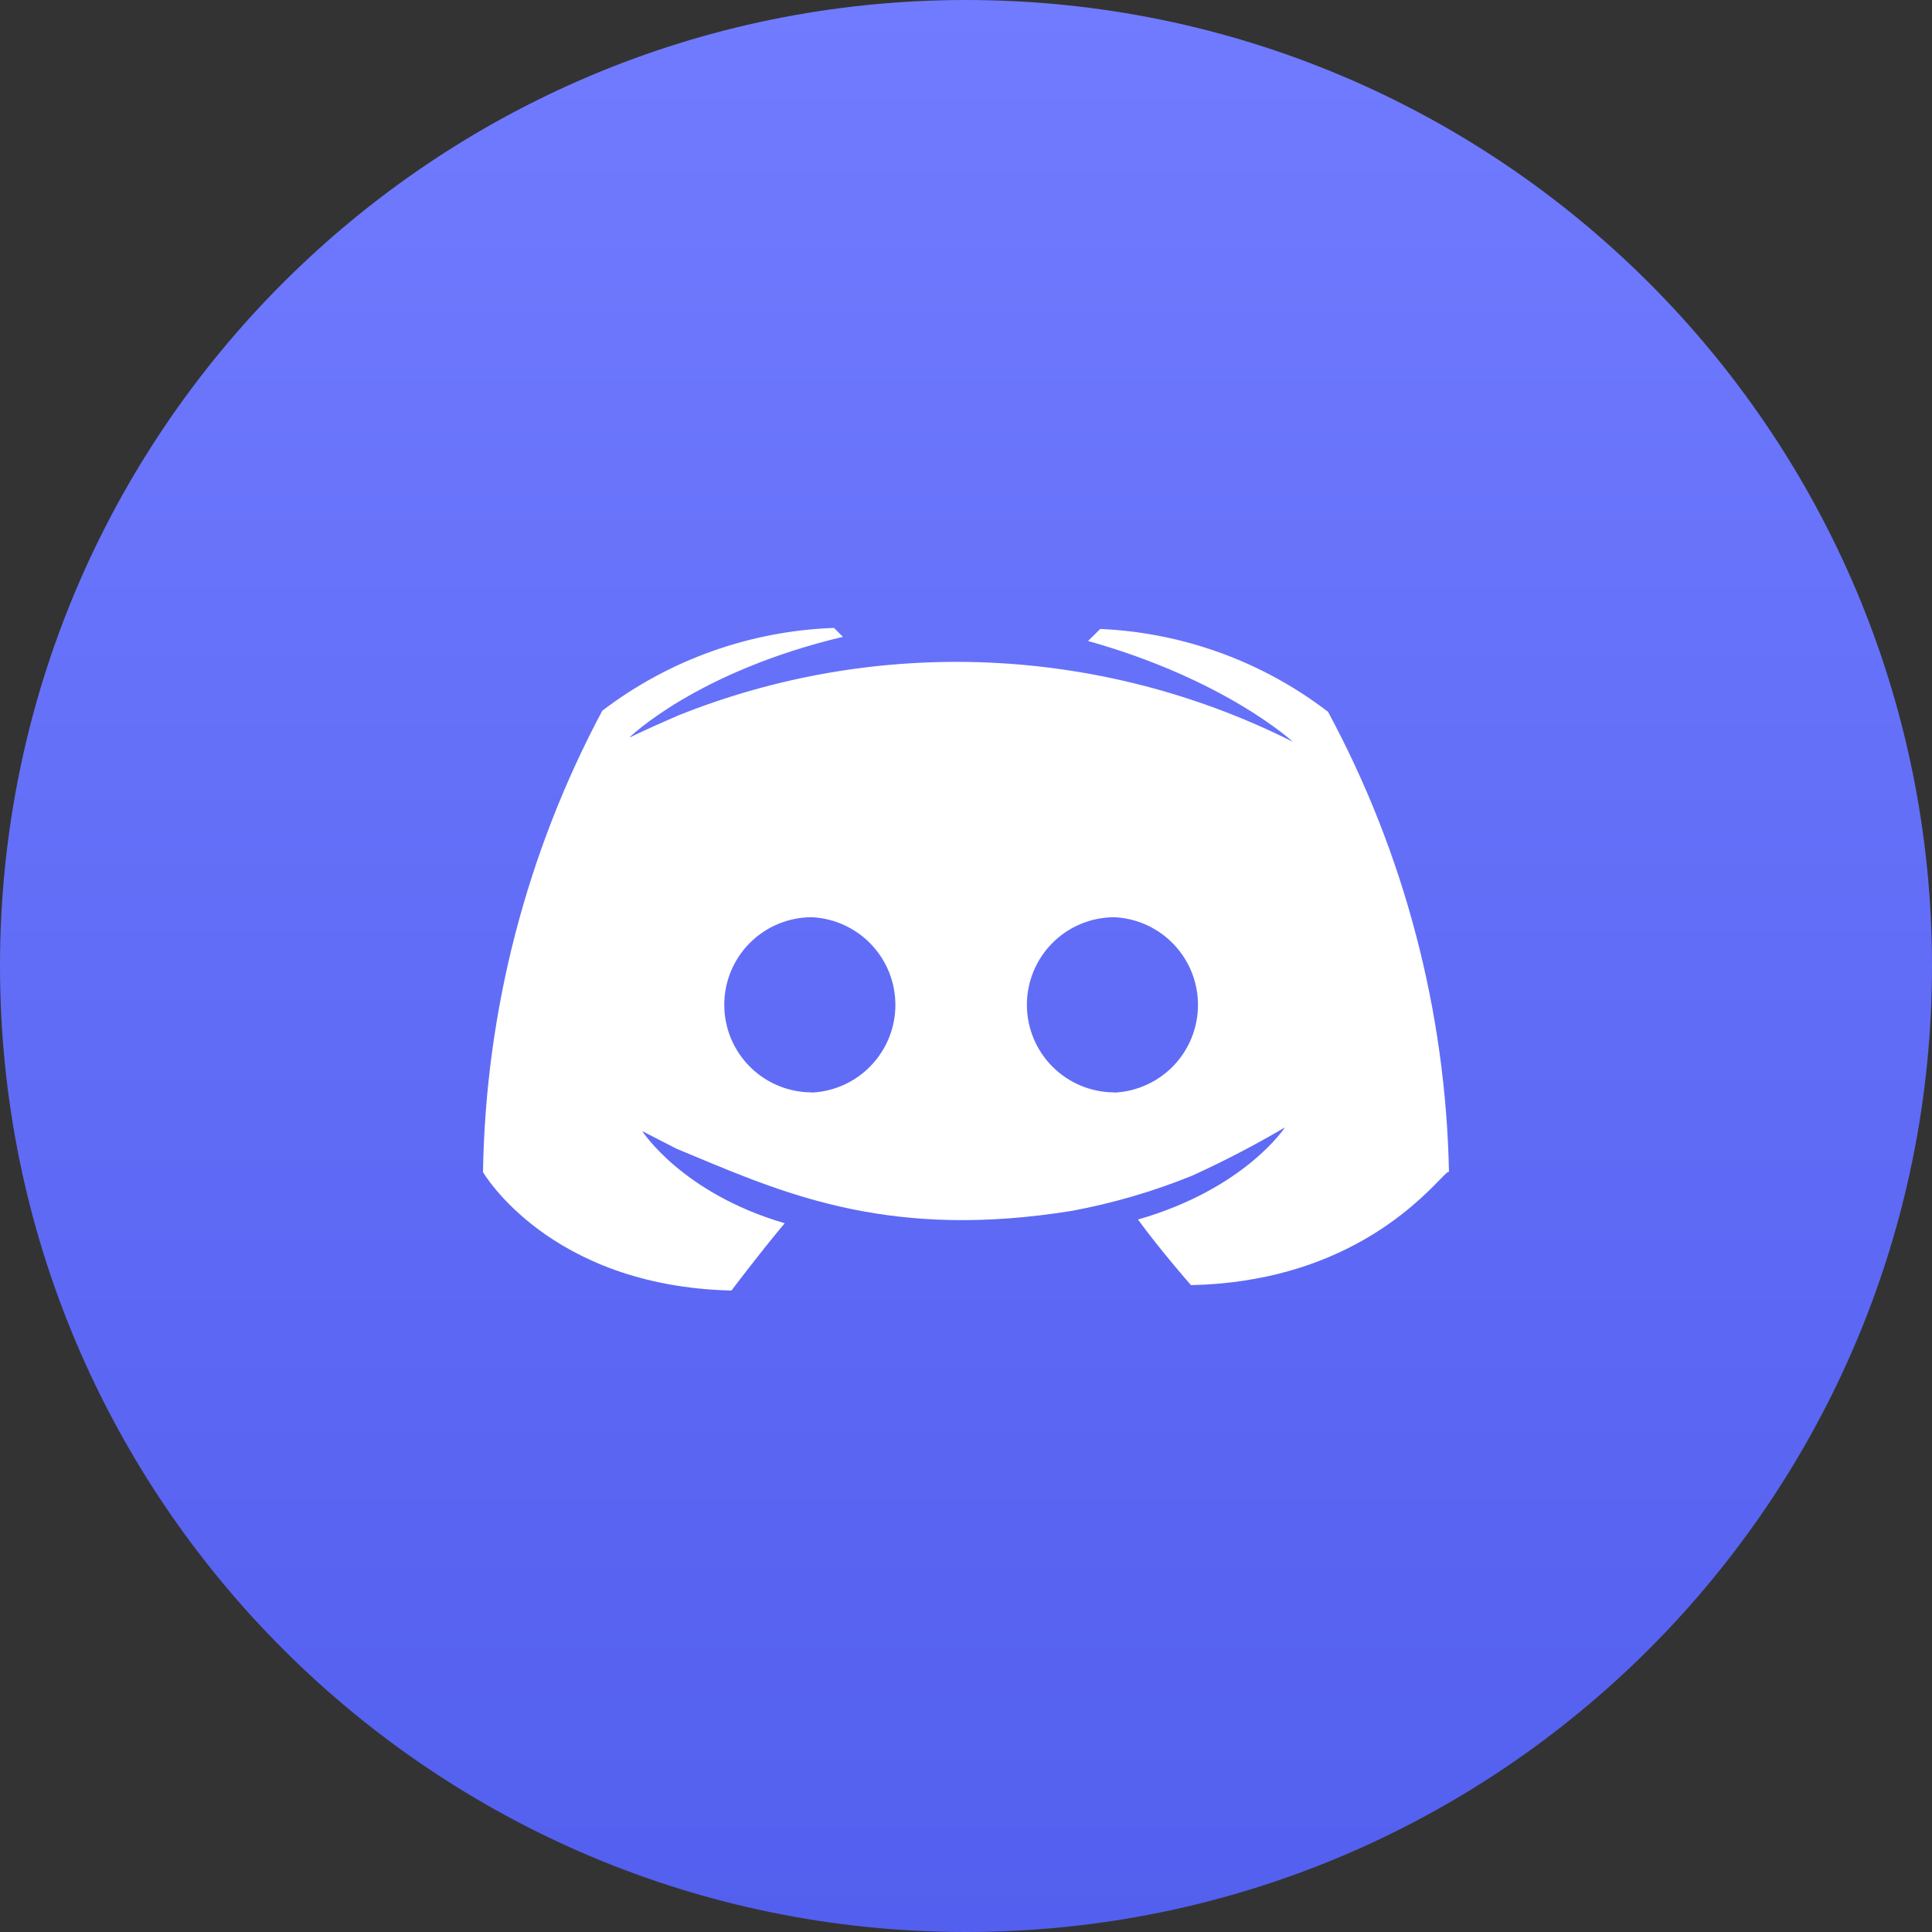
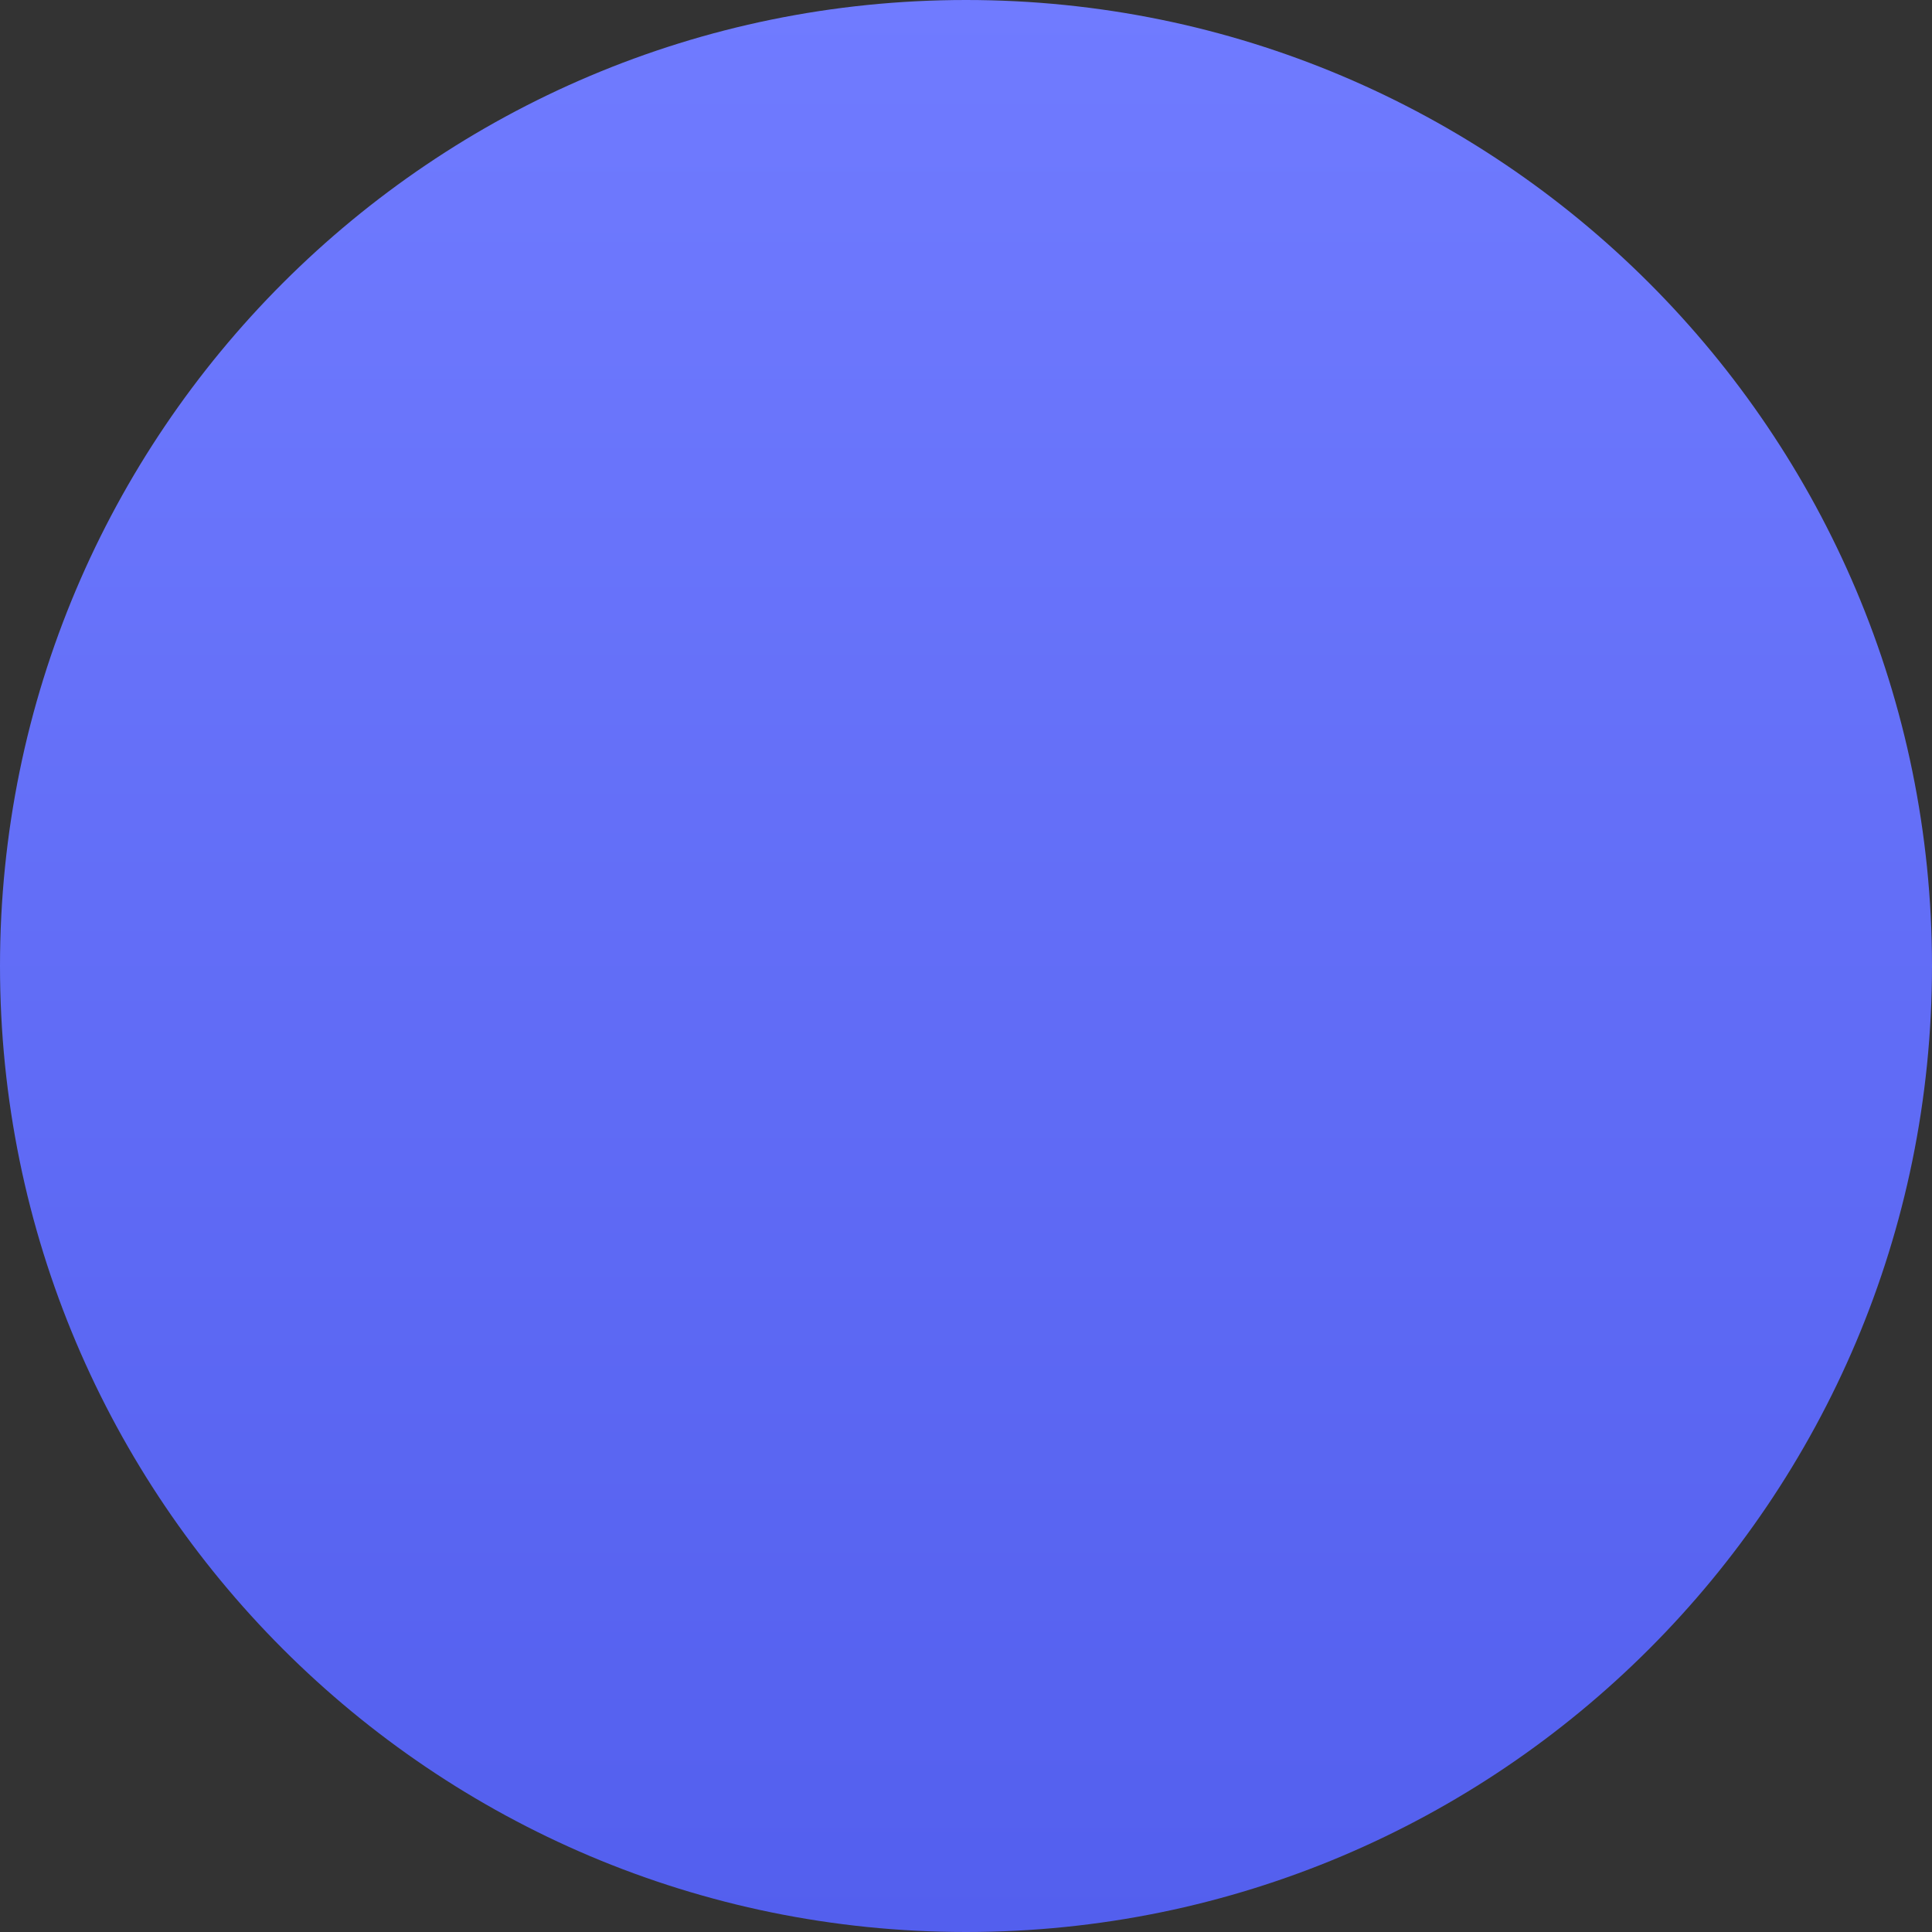
<svg xmlns="http://www.w3.org/2000/svg" width="64" height="64" viewBox="0 0 64 64" fill="none">
  <rect x="0" y="0" width="64" height="64" fill="#333333" stroke="none" />
  <path d="M32 64C49.673 64 64 49.673 64 32C64 14.327 49.673 0 32 0C14.327 0 0 14.327 0 32C0 49.673 14.327 64 32 64Z" fill="url(#paint0_linear_849_1354)" />
-   <path fill-rule="evenodd" clip-rule="evenodd" d="M27.627 20.801C24.846 20.899 22.164 21.857 19.951 23.544C17.439 28.253 16.085 33.492 16 38.827C16 38.827 18.181 42.607 24.231 42.751C24.231 42.751 25.116 41.571 25.994 40.521C22.592 39.527 21.275 37.469 21.275 37.469L22.407 38.052C22.61 38.136 22.814 38.221 23.02 38.307C26.174 39.622 29.629 41.063 35.515 40.11C36.872 39.857 38.2 39.469 39.48 38.951C40.536 38.471 41.566 37.935 42.566 37.346C42.566 37.346 41.242 39.383 37.696 40.398C38.43 41.406 39.452 42.572 39.452 42.572C44.393 42.466 46.871 39.925 47.689 39.086C47.876 38.894 47.976 38.791 47.999 38.827C47.894 33.498 46.521 28.271 43.993 23.579C41.819 21.912 39.185 20.955 36.448 20.835L36.043 21.233C40.611 22.516 42.827 24.573 42.827 24.573C39.688 22.993 36.249 22.099 32.738 21.948C29.227 21.798 25.724 22.396 22.462 23.702C21.433 24.148 20.843 24.436 20.843 24.436C20.843 24.436 23.051 22.255 27.922 21.096L27.627 20.801ZM26.894 36.193C27.64 36.157 28.343 35.835 28.858 35.294C29.373 34.754 29.661 34.035 29.661 33.288C29.661 32.542 29.373 31.823 28.858 31.282C28.343 30.742 27.64 30.42 26.894 30.384C26.124 30.384 25.386 30.689 24.842 31.233C24.298 31.777 23.992 32.516 23.992 33.285C23.992 34.055 24.298 34.793 24.842 35.337C25.386 35.881 26.124 36.187 26.894 36.187V36.193ZM36.918 36.194C37.664 36.157 38.368 35.835 38.883 35.295C39.398 34.754 39.685 34.035 39.685 33.289C39.685 32.542 39.398 31.823 38.883 31.283C38.368 30.742 37.664 30.42 36.918 30.384C36.149 30.384 35.411 30.689 34.867 31.233C34.322 31.778 34.017 32.516 34.017 33.285C34.017 34.055 34.322 34.793 34.867 35.337C35.411 35.881 36.149 36.187 36.918 36.187V36.194Z" fill="white" />
  <defs>
    <linearGradient id="paint0_linear_849_1354" x1="32" y1="0" x2="32" y2="64" gradientUnits="userSpaceOnUse">
      <stop stop-color="#707BFF" />
      <stop offset="1" stop-color="#535FEE" />
    </linearGradient>
  </defs>
</svg>